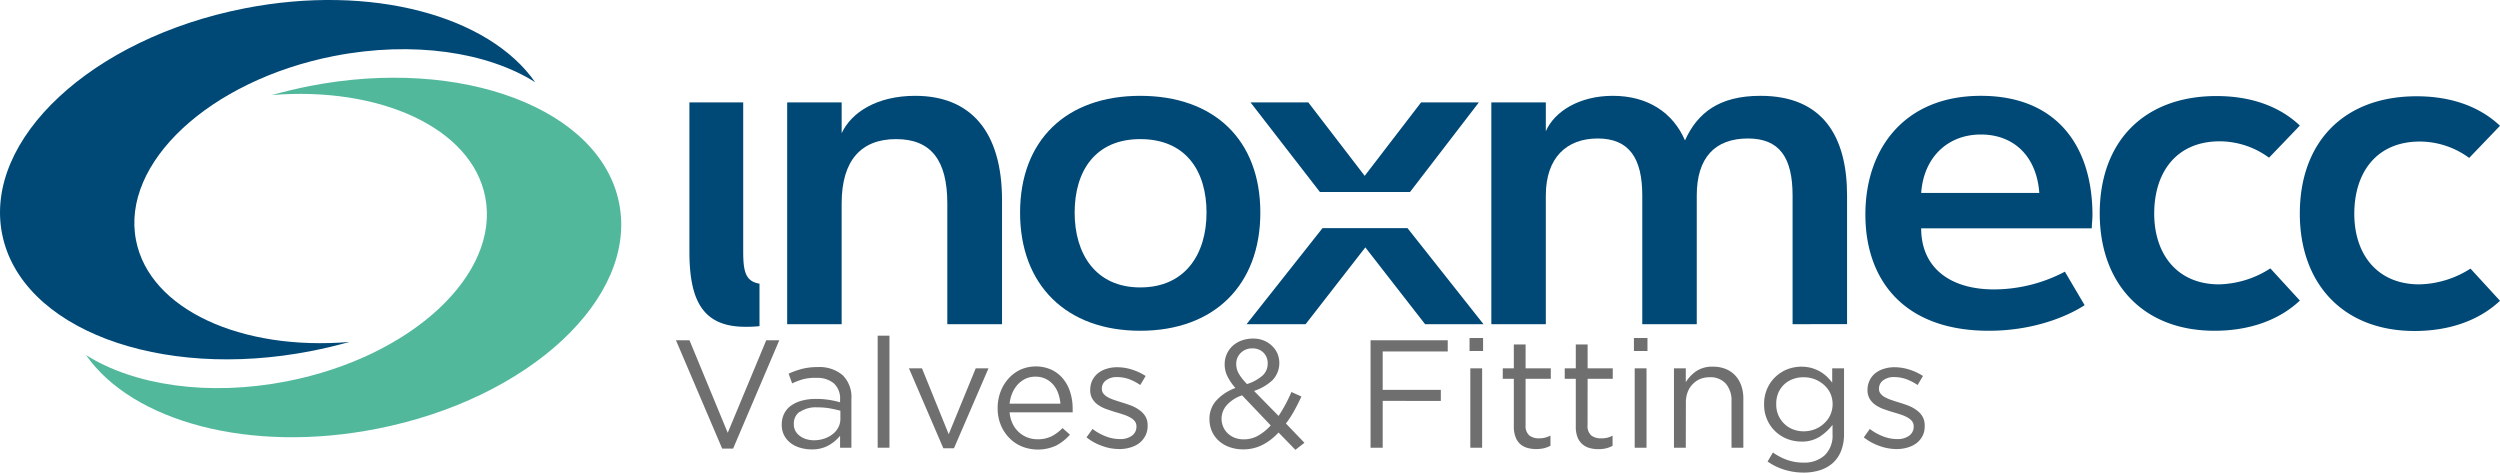
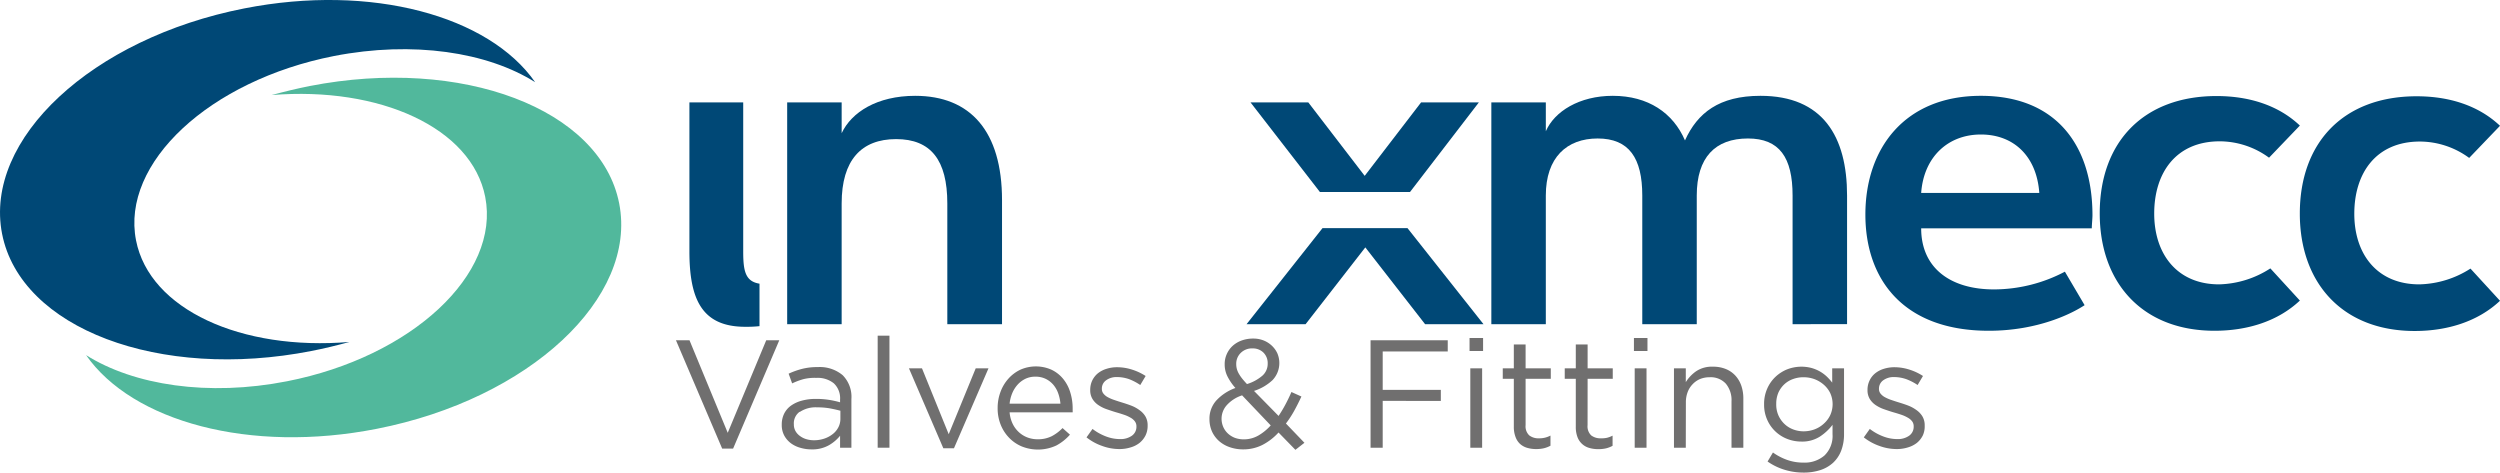
<svg xmlns="http://www.w3.org/2000/svg" viewBox="0 0 553.88 104.7">
  <defs>
    <style>.cls-1{fill:#004876;}.cls-2{fill:#51b89c;}.cls-3{fill:#706f6f;}</style>
  </defs>
  <g id="Livello_2" data-name="Livello 2">
    <g id="Livello_1-2" data-name="Livello 1">
      <path class="cls-1" d="M30.14,53.26C26.77,36.12,46.43,17.83,74,12.41,91.51,9,108,11.54,118.56,18.21,108.32,3.51,82.3-3.67,54.14,1.86,20.38,8.48-3.65,30.84.46,51.8S35.27,84.38,69,77.76c2.88-.56,5.69-1.25,8.42-2C53.48,77.77,33.14,68.57,30.14,53.26Z" />
      <path class="cls-2" d="M107.5,43.62c3.37,17.15-16.29,35.44-43.91,40.85-17.46,3.43-33.92.88-44.52-5.79C29.32,93.37,55.34,100.55,83.5,95c33.76-6.62,57.79-29,53.68-49.94s-34.81-32.59-68.57-26c-2.88.57-5.69,1.26-8.42,2C84.16,19.11,104.5,28.32,107.5,43.62Z" />
      <path class="cls-1" d="M186.47,71.82H174.4V22.68h12.07v6.83c2.18-4.65,7.85-8.28,16.29-8.28C215,21.23,222,29.08,222,44.34V71.82H209.88V45.07c0-9.6-3.64-14.25-11.34-14.25s-12.07,4.65-12.07,14.25Z" />
-       <path class="cls-1" d="M279.23,47.11c0,16-10.18,26.17-26.61,26.17S226,63.1,226,47.11s10.18-25.88,26.6-25.88S279.23,31,279.23,47.11Zm-41.14,0c0,9.15,4.65,16.57,14.53,16.57,10,0,14.69-7.42,14.69-16.57,0-9.31-4.65-16.29-14.69-16.29C242.74,30.82,238.09,37.8,238.09,47.11Z" />
      <path class="cls-1" d="M330.41,22.68h12.07v6.4c1.89-4.37,7.41-7.85,14.83-7.85,7.85,0,13.37,3.78,16,9.88,2.76-6.1,7.56-9.88,16.72-9.88,13.81,0,19.19,9,19.19,22.09v28.5H397.15V43.32c0-8.43-2.91-12.64-9.89-12.64-7.27,0-11.34,4.21-11.34,12.64v28.5H363.85V43.32c0-8.28-2.91-12.64-9.89-12.64-6.83,0-11.48,4.21-11.48,12.64v28.5H330.41Z" />
      <path class="cls-1" d="M438.87,21.23c16.72,0,24.72,11.05,24.72,26.46,0,.72-.15,2.18-.15,2.9h-37.8c0,8.73,6.4,13.53,16.14,13.53a33.79,33.79,0,0,0,15.7-3.93l4.37,7.42c-2.62,1.74-10.18,5.67-21.23,5.67-18.9,0-27.34-11.34-27.34-25.74C413.28,32.86,422,21.23,438.87,21.23ZM425.64,42.74h26.17c-.58-8.14-5.67-12.94-12.94-12.94S426.22,34.75,425.64,42.74Z" />
      <path class="cls-1" d="M491.65,63A21.78,21.78,0,0,0,503,59.46l6.54,7.13c-4.79,4.51-11.48,6.69-18.9,6.69-16,0-25.44-10.62-25.44-26,0-15.85,9.74-26,25.88-26,7.12,0,13.67,2,18.46,6.54l-6.83,7.12a18.52,18.52,0,0,0-10.9-3.63c-9.75,0-14.54,7-14.54,16S482.35,63,491.65,63Z" />
      <path class="cls-1" d="M536,63a21.81,21.81,0,0,0,11.34-3.49l6.54,7.13c-4.8,4.51-11.49,6.69-18.9,6.69-16,0-25.45-10.62-25.45-26,0-15.85,9.75-26,25.88-26,7.13,0,13.67,2,18.47,6.54l-6.83,7.12a18.52,18.52,0,0,0-10.91-3.63c-9.74,0-14.54,7-14.54,16S526.69,63,536,63Z" />
      <path class="cls-1" d="M168.27,62.85c-3.16-.51-3.61-2.83-3.61-7.17v-33H152.74v33c0,10.62,2.76,16.72,12.36,16.72a26.94,26.94,0,0,0,3.17-.14Z" />
      <polygon class="cls-1" points="311.84 50.55 293 50.55 276.18 71.82 289.26 71.82 302.49 54.81 315.73 71.82 328.67 71.82 311.84 50.55" />
      <polygon class="cls-1" points="312.39 42.54 327.65 22.68 314.85 22.68 302.35 38.96 289.85 22.68 277.05 22.68 292.43 42.54 312.39 42.54" />
      <path class="cls-3" d="M169.76,75.39h2.89l-10.23,24H160l-10.24-24h3l8.47,20.5Z" />
      <path class="cls-3" d="M178,84a15.78,15.78,0,0,0-2.5.94l-.78-2.15a17.52,17.52,0,0,1,3-1.07,13.6,13.6,0,0,1,3.43-.39,7.89,7.89,0,0,1,5.54,1.79,6.8,6.8,0,0,1,1.94,5.28V99.19h-2.51V96.54a8.76,8.76,0,0,1-2.47,2.1,7.44,7.44,0,0,1-3.89.92,8.44,8.44,0,0,1-2.4-.34,6.31,6.31,0,0,1-2.11-1,5.21,5.21,0,0,1-1.49-1.71,4.89,4.89,0,0,1-.56-2.42,5.37,5.37,0,0,1,.54-2.46,4.85,4.85,0,0,1,1.55-1.79,7.44,7.44,0,0,1,2.38-1.08,11.5,11.5,0,0,1,3-.38,18.26,18.26,0,0,1,3,.21,20.17,20.17,0,0,1,2.45.54v-.61a4.52,4.52,0,0,0-1.38-3.59,5.7,5.7,0,0,0-3.86-1.21A10.46,10.46,0,0,0,178,84Zm-.84,7.23A3.16,3.16,0,0,0,175.88,94a3,3,0,0,0,.36,1.5,3.37,3.37,0,0,0,1,1.1,4.43,4.43,0,0,0,1.41.7,5.78,5.78,0,0,0,1.68.24,7.07,7.07,0,0,0,2.28-.36,6.18,6.18,0,0,0,1.87-1,4.47,4.47,0,0,0,1.25-1.49,4,4,0,0,0,.46-1.92V91q-1-.27-2.25-.51a15.8,15.8,0,0,0-2.9-.24A6.26,6.26,0,0,0,177.2,91.27Z" />
      <path class="cls-3" d="M194.45,99.19V74.37h2.61V99.19Z" />
      <path class="cls-3" d="M216.17,81.61H219l-7.65,17.71H209l-7.62-17.71h2.89l5.92,14.59Z" />
      <path class="cls-3" d="M224.36,93.9a6.16,6.16,0,0,0,1.4,1.87,5.82,5.82,0,0,0,1.9,1.16,6.31,6.31,0,0,0,2.21.39,6.81,6.81,0,0,0,3.15-.68,9.56,9.56,0,0,0,2.39-1.8l1.64,1.46a10.81,10.81,0,0,1-3,2.39,9.63,9.63,0,0,1-7.62.24,8.4,8.4,0,0,1-2.79-1.87,8.88,8.88,0,0,1-1.91-2.9,9.69,9.69,0,0,1-.7-3.74,10.15,10.15,0,0,1,.63-3.59,9.07,9.07,0,0,1,1.75-2.93,8.37,8.37,0,0,1,2.67-2,8.51,8.51,0,0,1,6.85,0,7.45,7.45,0,0,1,2.58,2,8.57,8.57,0,0,1,1.6,3,12,12,0,0,1,.54,3.64v.38a3.61,3.61,0,0,1,0,.44H223.68A7.31,7.31,0,0,0,224.36,93.9Zm10.58-4.47a9.18,9.18,0,0,0-.49-2.28,6.1,6.1,0,0,0-1.08-1.9,5.3,5.3,0,0,0-1.69-1.31,5.18,5.18,0,0,0-2.32-.49,5.09,5.09,0,0,0-2.13.45,5.62,5.62,0,0,0-1.72,1.26,6.68,6.68,0,0,0-1.22,1.89,8.24,8.24,0,0,0-.61,2.38Z" />
      <path class="cls-3" d="M253.79,96.48a5,5,0,0,1-1.33,1.65,5.7,5.7,0,0,1-2,1,8.13,8.13,0,0,1-2.46.36,11.15,11.15,0,0,1-3.84-.7,11.69,11.69,0,0,1-3.44-1.89l1.33-1.87a11.59,11.59,0,0,0,3,1.67,8.73,8.73,0,0,0,3.11.58,4.3,4.3,0,0,0,2.62-.75,2.4,2.4,0,0,0,1-2v-.07a1.81,1.81,0,0,0-.36-1.12,3,3,0,0,0-1-.83,7.48,7.48,0,0,0-1.42-.63c-.53-.18-1.08-.35-1.64-.51s-1.37-.43-2.06-.67a7.71,7.71,0,0,1-1.87-.9,4.41,4.41,0,0,1-1.36-1.36,3.68,3.68,0,0,1-.53-2v-.06a4.82,4.82,0,0,1,.44-2.06,4.73,4.73,0,0,1,1.24-1.6,5.82,5.82,0,0,1,1.91-1,7.65,7.65,0,0,1,2.4-.36,10.92,10.92,0,0,1,3.29.53,12.38,12.38,0,0,1,3,1.41l-1.19,2A12.16,12.16,0,0,0,250.15,84a8.23,8.23,0,0,0-2.63-.46,3.89,3.89,0,0,0-2.48.73,2.23,2.23,0,0,0-.92,1.82v.07a1.62,1.62,0,0,0,.37,1.07,3.12,3.12,0,0,0,1,.8,8.91,8.91,0,0,0,1.45.61c.54.19,1.11.37,1.7.55s1.35.43,2,.68a7.66,7.66,0,0,1,1.82,1,4.56,4.56,0,0,1,1.31,1.39,3.84,3.84,0,0,1,.49,2v.07A4.78,4.78,0,0,1,253.79,96.48Z" />
      <path class="cls-3" d="M287,99.66l-3.74-3.84a12.71,12.71,0,0,1-3.54,2.74,9.32,9.32,0,0,1-4.25,1,8.94,8.94,0,0,1-3-.48,7,7,0,0,1-2.38-1.36,6.34,6.34,0,0,1-1.57-2.12,6.64,6.64,0,0,1-.56-2.74,6,6,0,0,1,1.5-4.11,10.64,10.64,0,0,1,4.25-2.79,11.92,11.92,0,0,1-1.8-2.64,5.93,5.93,0,0,1-.58-2.63,5.36,5.36,0,0,1,.46-2.23,5.45,5.45,0,0,1,1.27-1.8,6,6,0,0,1,2-1.21,7.33,7.33,0,0,1,2.59-.44,6.17,6.17,0,0,1,2.31.42,5.78,5.78,0,0,1,1.82,1.16A5.52,5.52,0,0,1,283,78.28a5.5,5.5,0,0,1-1.06,5.93,10.85,10.85,0,0,1-4.11,2.4l5.44,5.54a28,28,0,0,0,1.49-2.48c.48-.89.93-1.83,1.36-2.82l2.21,1c-.52,1.13-1.06,2.19-1.61,3.19a23.11,23.11,0,0,1-1.82,2.79L289,98.1ZM275.19,87.59a7.77,7.77,0,0,0-3.46,2.25,4.51,4.51,0,0,0-1.09,2.89,4.59,4.59,0,0,0,.35,1.8A4.36,4.36,0,0,0,272,96a4.83,4.83,0,0,0,1.58,1,5.69,5.69,0,0,0,2,.34,6.45,6.45,0,0,0,3.18-.83,11.15,11.15,0,0,0,2.77-2.26Zm4.73-9.47a3.33,3.33,0,0,0-2.42-.93,3.51,3.51,0,0,0-2.61,1,3.34,3.34,0,0,0-1,2.48,4.19,4.19,0,0,0,.12,1,4.35,4.35,0,0,0,.39,1,8.72,8.72,0,0,0,.73,1.11c.31.4.69.83,1.14,1.31a9.51,9.51,0,0,0,3.43-1.87,3.52,3.52,0,0,0,1.16-2.69A3.26,3.26,0,0,0,279.92,78.12Z" />
      <path class="cls-3" d="M320.75,77.87H306.34v8.5h12.88v2.45H306.34V99.19h-2.69V75.39h17.1Z" />
      <path class="cls-3" d="M325.58,77.77V74.88h3v2.89Zm.17,21.42V81.61h2.62V99.19Z" />
      <path class="cls-3" d="M338,94.19a2.74,2.74,0,0,0,.82,2.28,3.33,3.33,0,0,0,2.14.64,5.16,5.16,0,0,0,2.55-.61v2.25a6.22,6.22,0,0,1-1.45.56,7.48,7.48,0,0,1-1.71.18,7,7,0,0,1-2-.27,4.07,4.07,0,0,1-1.58-.87,3.87,3.87,0,0,1-1-1.54,6.25,6.25,0,0,1-.38-2.28V83.92h-2.45V81.61h2.45v-5.3H338v5.3h5.58v2.31H338Z" />
      <path class="cls-3" d="M351.73,94.19a2.77,2.77,0,0,0,.81,2.28,3.37,3.37,0,0,0,2.14.64A5.78,5.78,0,0,0,356,97a5.6,5.6,0,0,0,1.27-.48v2.25a6,6,0,0,1-1.44.56,7.51,7.51,0,0,1-1.72.18,7,7,0,0,1-2-.27,3.9,3.9,0,0,1-2.62-2.41,6.26,6.26,0,0,1-.37-2.28V83.92h-2.45V81.61h2.45v-5.3h2.62v5.3h5.57v2.31h-5.57Z" />
      <path class="cls-3" d="M362,77.77V74.88h3v2.89Zm.17,21.42V81.61h2.62V99.19Z" />
      <path class="cls-3" d="M373.49,99.19h-2.62V81.61h2.62v3.06a8.21,8.21,0,0,1,2.31-2.43,6.27,6.27,0,0,1,3.7-1,7.42,7.42,0,0,1,2.84.51,5.91,5.91,0,0,1,2.11,1.44,6.4,6.4,0,0,1,1.33,2.23,8.6,8.6,0,0,1,.46,2.85V99.19h-2.62V88.92A5.68,5.68,0,0,0,382.36,85a4.56,4.56,0,0,0-3.61-1.42,5.59,5.59,0,0,0-2.09.39A4.9,4.9,0,0,0,375,85.13a5,5,0,0,0-1.1,1.75,6.24,6.24,0,0,0-.39,2.24Z" />
      <path class="cls-3" d="M407.91,99.87a7.16,7.16,0,0,1-1.8,2.67,7.76,7.76,0,0,1-2.82,1.61,11.82,11.82,0,0,1-3.69.55,14.31,14.31,0,0,1-4.22-.62,13.29,13.29,0,0,1-3.77-1.83l1.19-2a12.62,12.62,0,0,0,3.19,1.66,10.69,10.69,0,0,0,3.57.58,6.68,6.68,0,0,0,4.66-1.58A6,6,0,0,0,406,96.2V94.12a11.21,11.21,0,0,1-2.82,2.62,7.26,7.26,0,0,1-4.08,1.09,8.65,8.65,0,0,1-3.07-.56,8,8,0,0,1-2.64-1.64,7.93,7.93,0,0,1-1.85-2.6,8.16,8.16,0,0,1-.7-3.46,8.3,8.3,0,0,1,.7-3.49,8,8,0,0,1,1.85-2.62A8.33,8.33,0,0,1,396,81.81a8.8,8.8,0,0,1,5.32-.29,8.32,8.32,0,0,1,1.87.77,8.06,8.06,0,0,1,1.52,1.12,11.89,11.89,0,0,1,1.22,1.36V81.61h2.62V96.13A10.17,10.17,0,0,1,407.91,99.87Zm-2.43-12.8A5.89,5.89,0,0,0,404,85.18,6.69,6.69,0,0,0,402,84a7,7,0,0,0-2.42-.42,6.58,6.58,0,0,0-2.36.41,5.53,5.53,0,0,0-1.94,1.19A5.73,5.73,0,0,0,394,87a6.15,6.15,0,0,0-.47,2.47A5.94,5.94,0,0,0,394,92a6,6,0,0,0,1.33,1.91,5.71,5.71,0,0,0,1.93,1.22,6.55,6.55,0,0,0,2.33.43,7,7,0,0,0,2.42-.43,6.32,6.32,0,0,0,2-1.21A6,6,0,0,0,405.48,92a5.9,5.9,0,0,0,0-4.93Z" />
      <path class="cls-3" d="M426,96.48a5.07,5.07,0,0,1-1.32,1.65,5.89,5.89,0,0,1-2,1,8.19,8.19,0,0,1-2.47.36,11.15,11.15,0,0,1-3.84-.7,11.81,11.81,0,0,1-3.44-1.89l1.33-1.87a11.48,11.48,0,0,0,3,1.67,8.69,8.69,0,0,0,3.11.58,4.29,4.29,0,0,0,2.61-.75,2.4,2.4,0,0,0,1-2v-.07a1.8,1.8,0,0,0-.35-1.12,3.07,3.07,0,0,0-1-.83,7.67,7.67,0,0,0-1.41-.63c-.54-.18-1.08-.35-1.65-.51s-1.37-.43-2.06-.67a7.9,7.9,0,0,1-1.87-.9,4.52,4.52,0,0,1-1.36-1.36,3.68,3.68,0,0,1-.53-2v-.06a4.68,4.68,0,0,1,.45-2.06,4.49,4.49,0,0,1,1.24-1.6,5.67,5.67,0,0,1,1.9-1,7.74,7.74,0,0,1,2.4-.36,10.94,10.94,0,0,1,3.3.53,12.14,12.14,0,0,1,3,1.41l-1.19,2A12.09,12.09,0,0,0,422.33,84a8.34,8.34,0,0,0-2.64-.46,3.91,3.91,0,0,0-2.48.73,2.26,2.26,0,0,0-.92,1.82v.07a1.62,1.62,0,0,0,.37,1.07,3.17,3.17,0,0,0,1,.8,8.78,8.78,0,0,0,1.44.61c.55.19,1.11.37,1.7.55s1.36.43,2,.68a8.06,8.06,0,0,1,1.82,1,4.65,4.65,0,0,1,1.3,1.39,3.84,3.84,0,0,1,.5,2v.07A4.78,4.78,0,0,1,426,96.48Z" />
    </g>
  </g>
</svg>